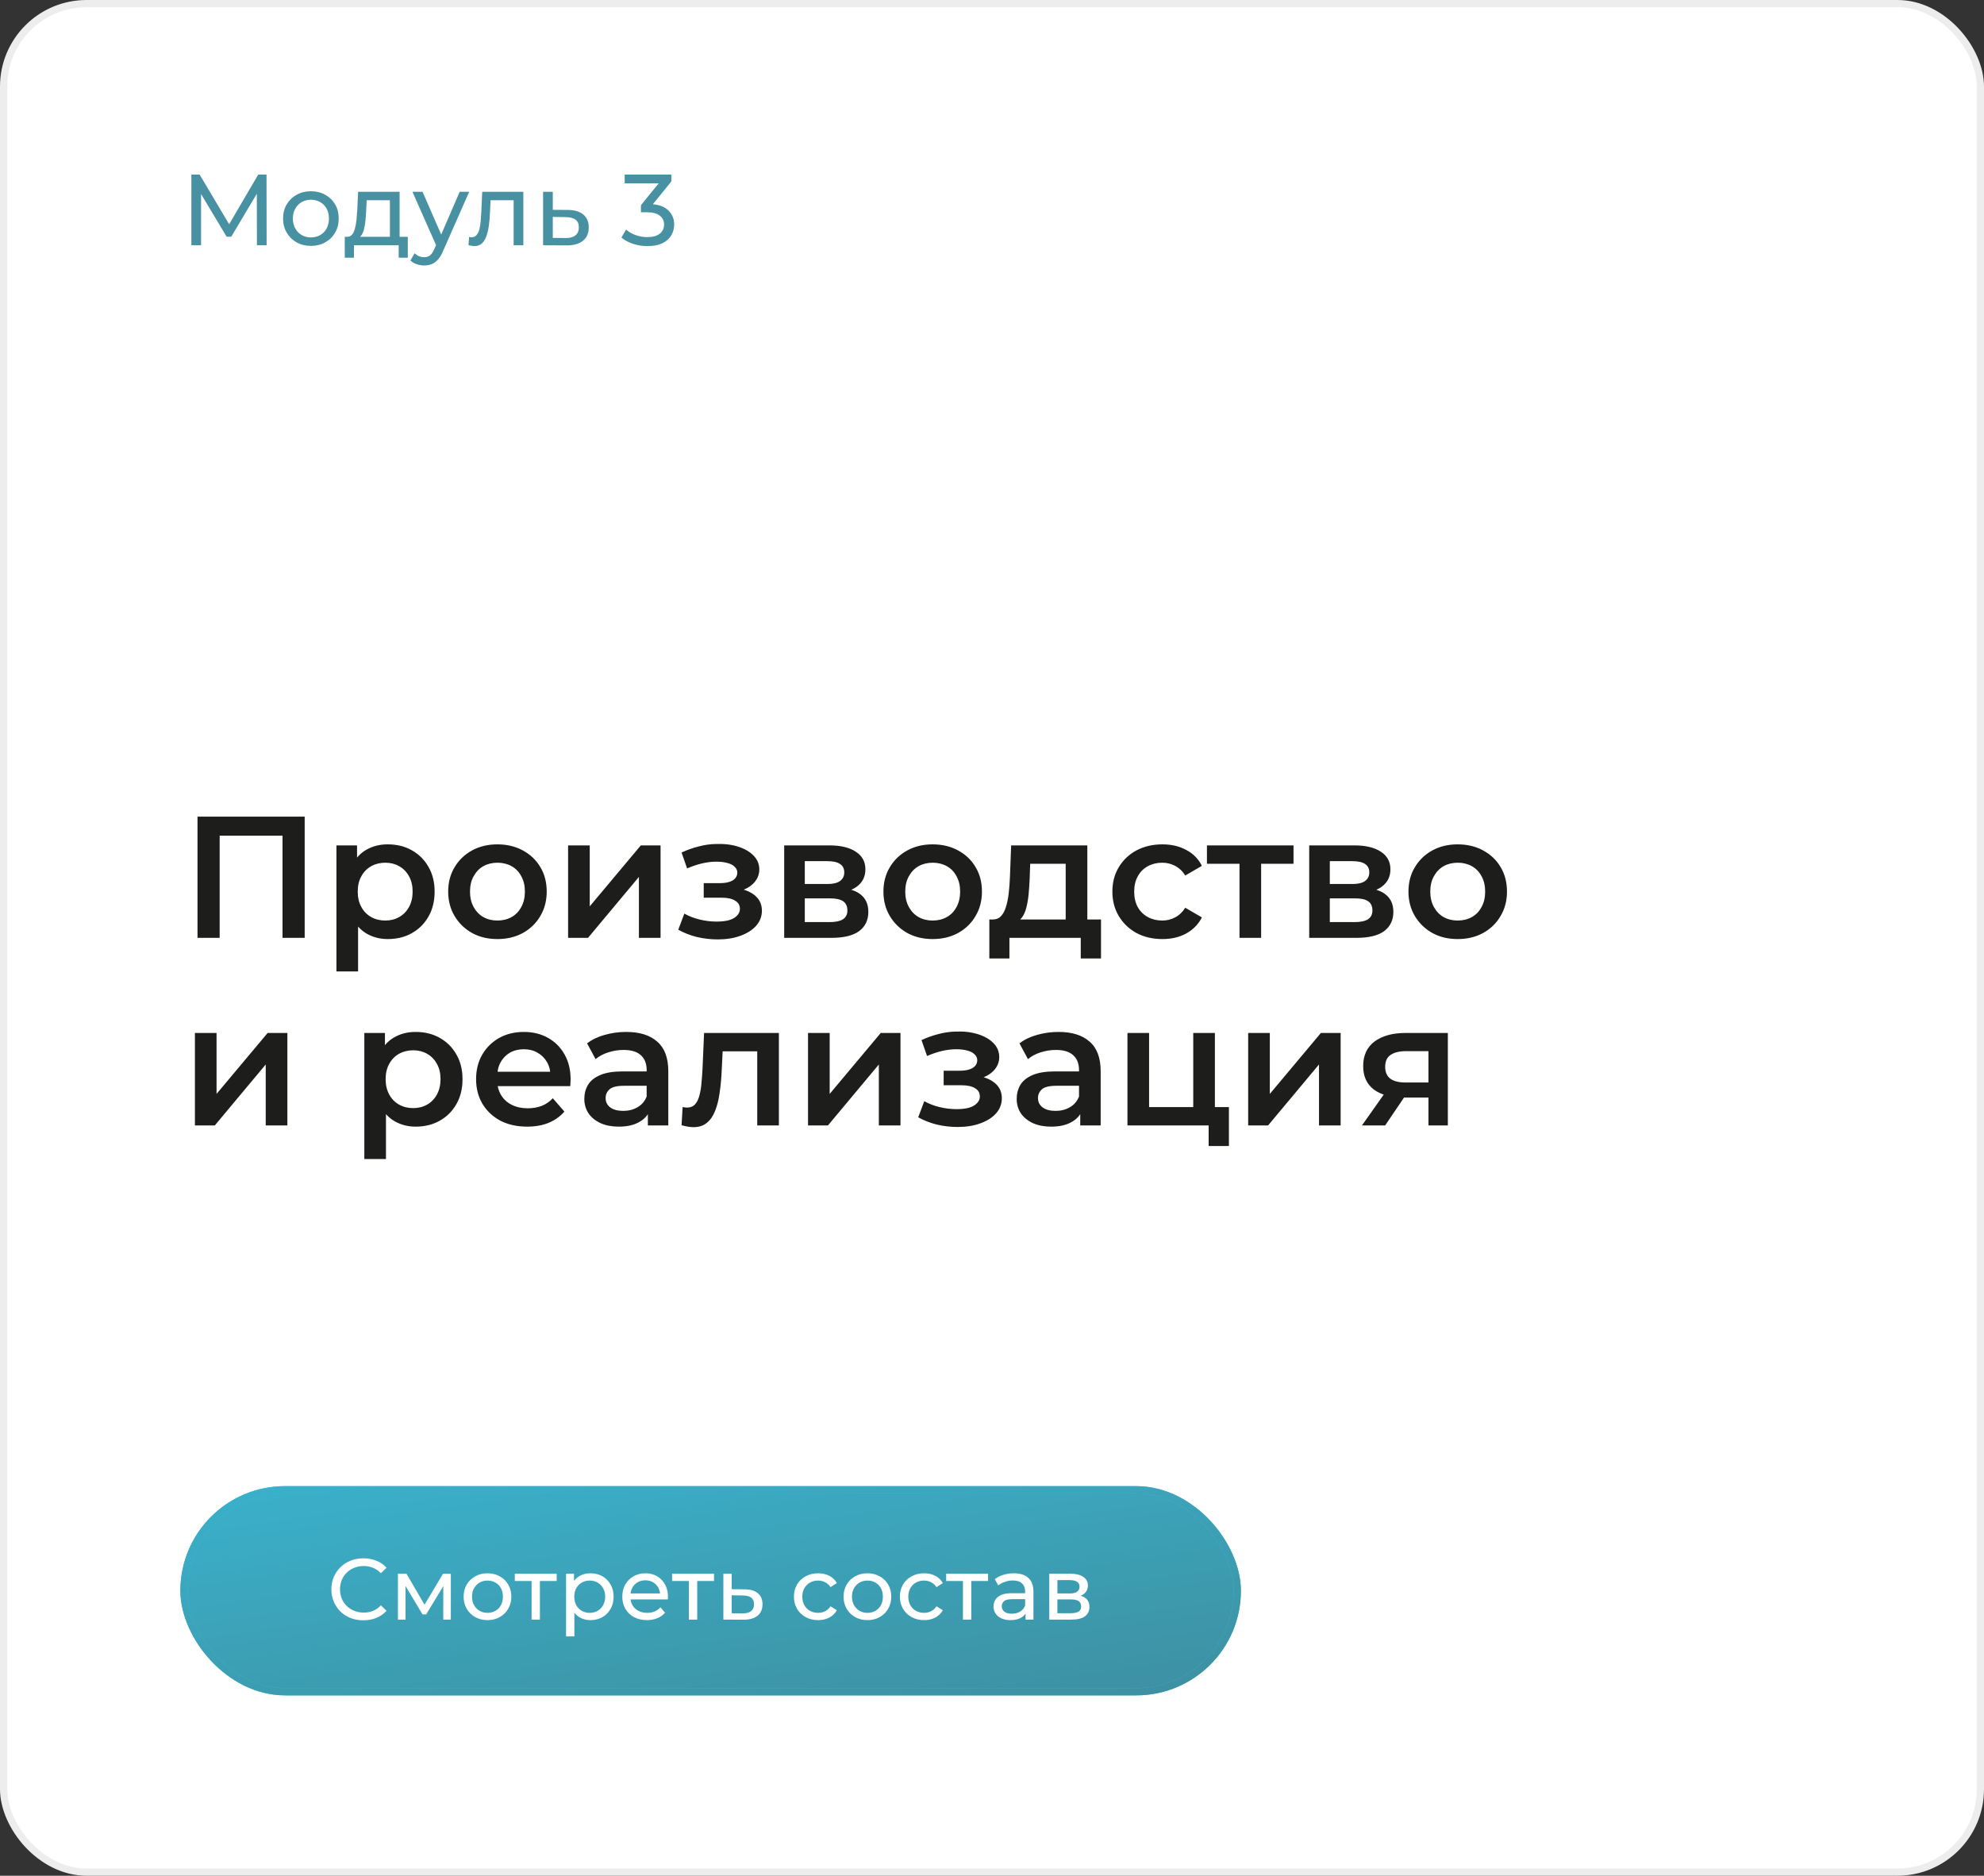
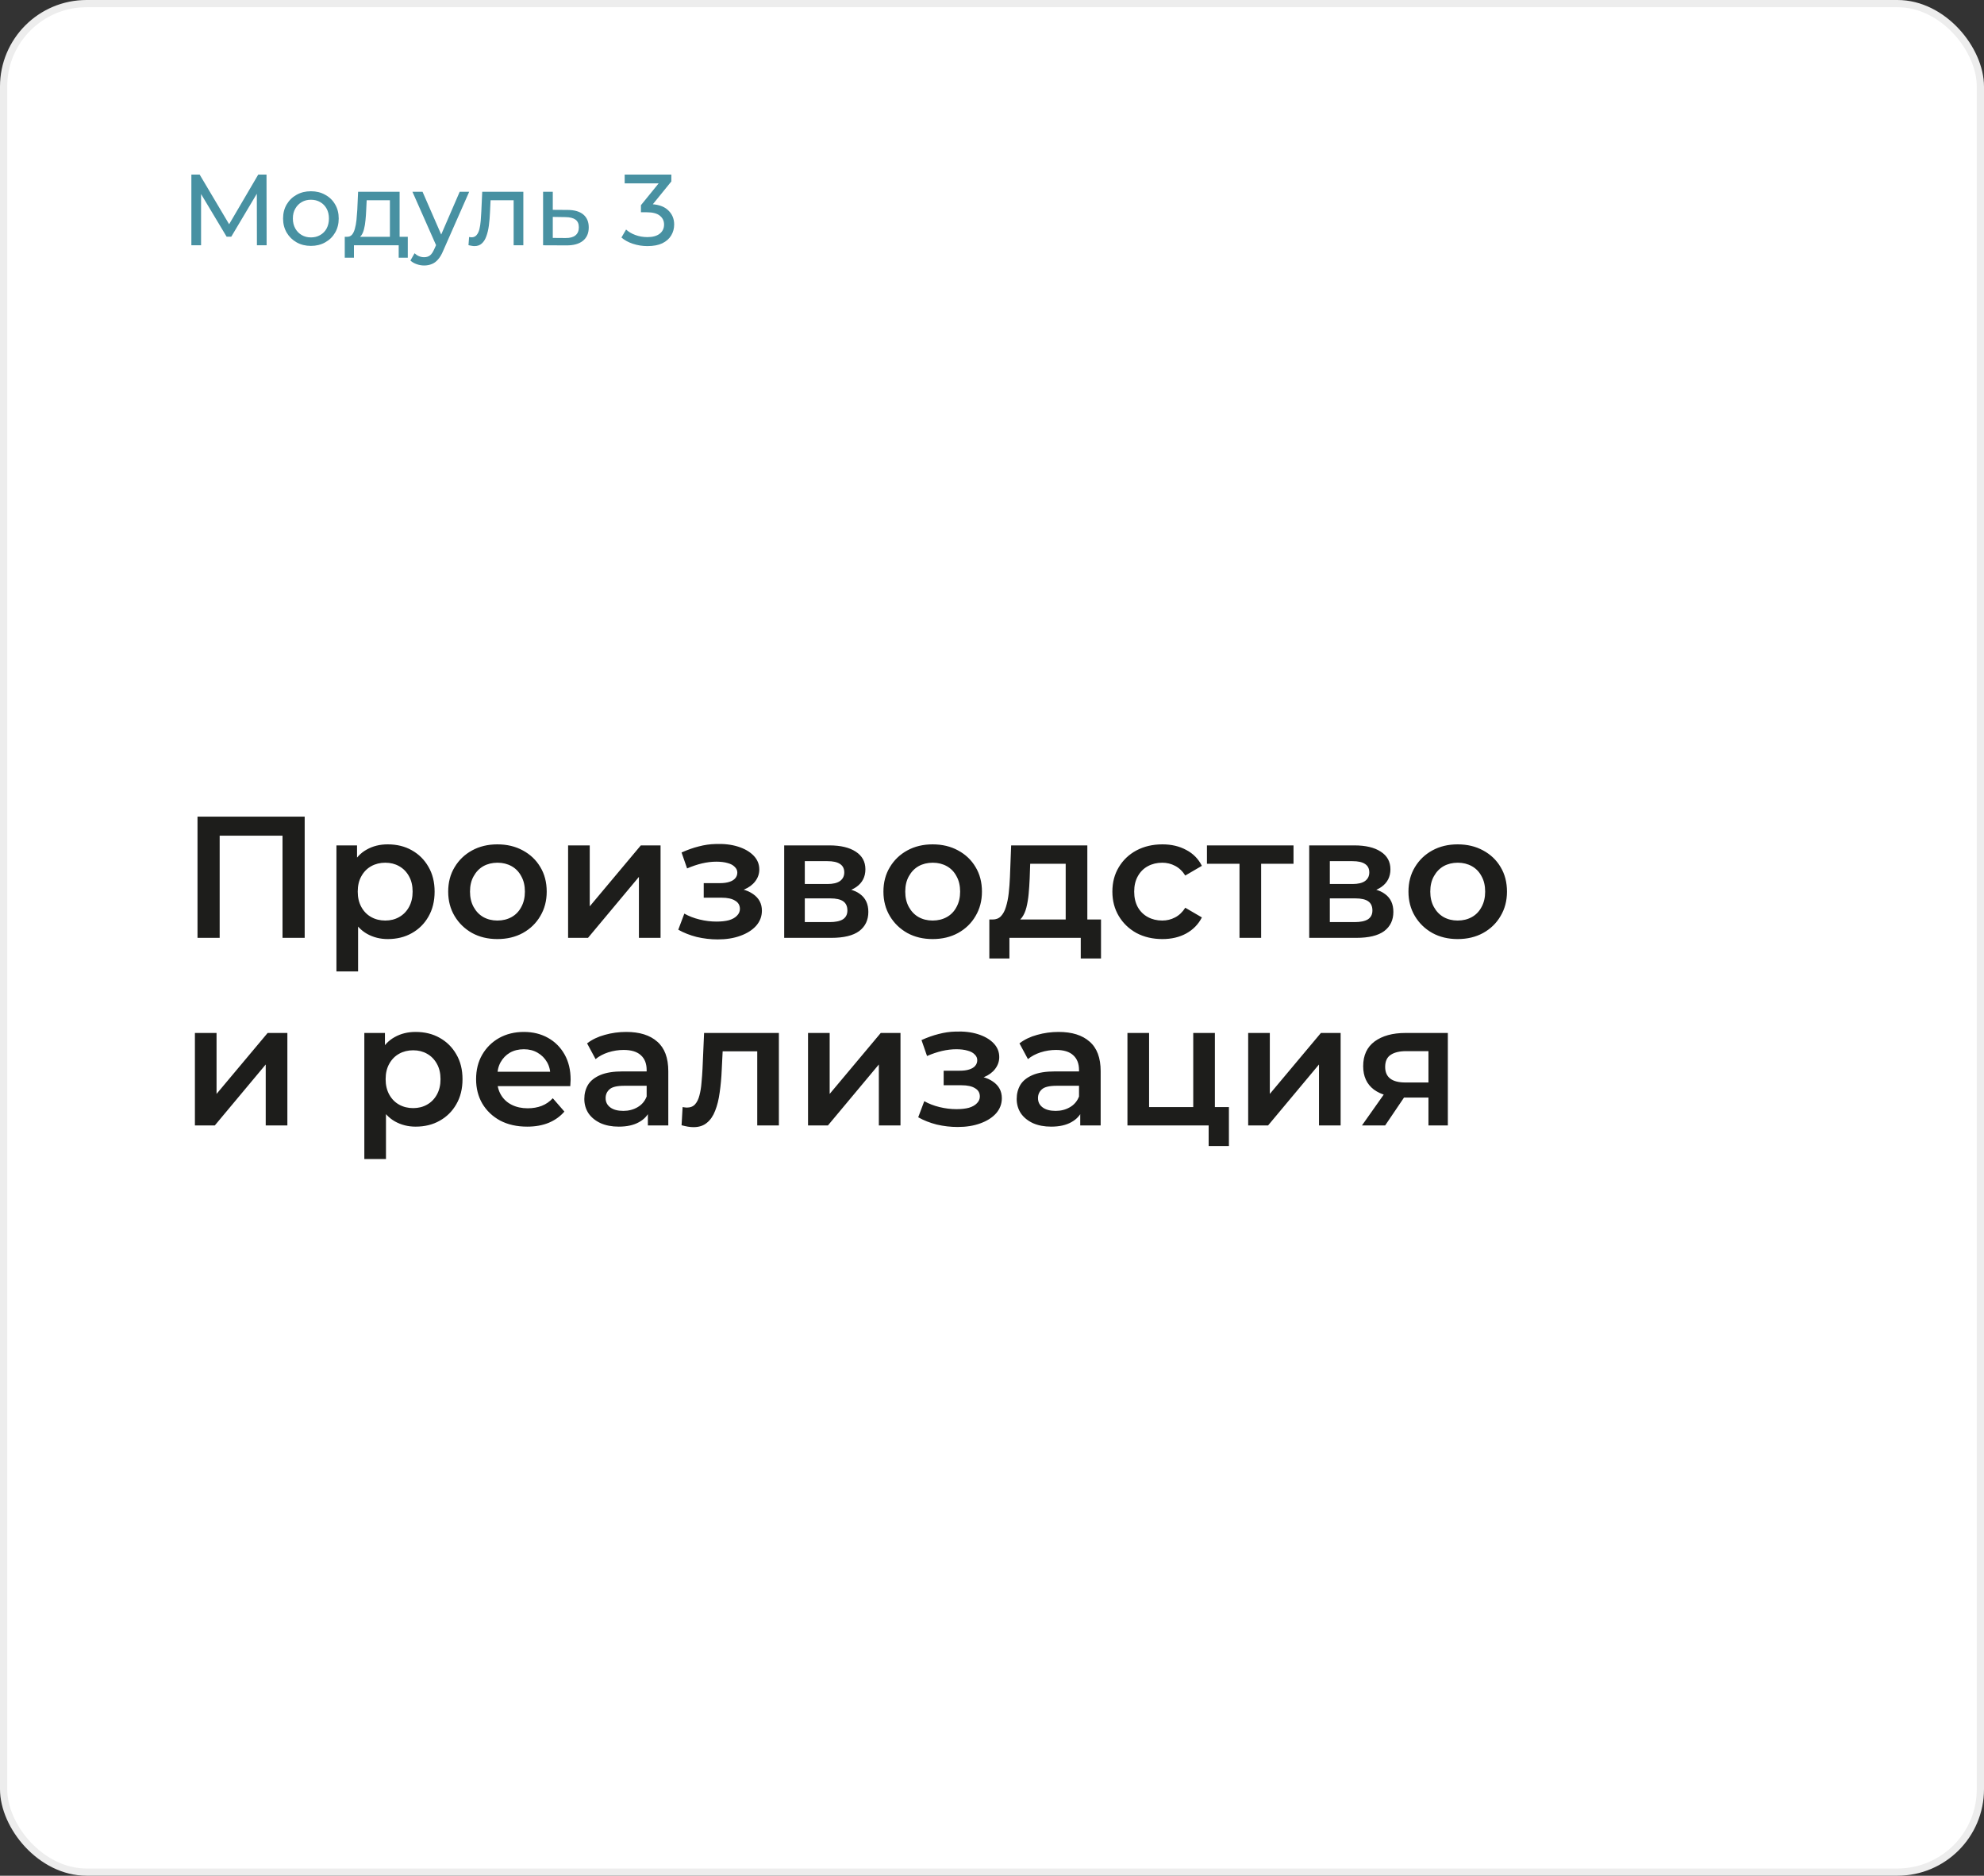
<svg xmlns="http://www.w3.org/2000/svg" width="275" height="260" viewBox="0 0 275 260" fill="none">
  <rect x="0" y="0" width="275" height="260" fill="#333333" stroke="none" />
  <rect x="0.5" y="0.5" width="274" height="259" rx="11.5" fill="white" />
  <rect x="0.5" y="0.5" width="274" height="259" rx="11.5" stroke="#EDEDED" />
  <path d="M26.526 34V24.2H27.674L32.07 31.606H31.454L35.794 24.2H36.942L36.956 34H35.612L35.598 26.314H35.92L32.056 32.81H31.412L27.52 26.314H27.87V34H26.526ZM43.1 34.084C42.354 34.084 41.691 33.921 41.112 33.594C40.534 33.267 40.077 32.819 39.74 32.25C39.404 31.671 39.236 31.018 39.236 30.29C39.236 29.553 39.404 28.899 39.74 28.33C40.077 27.761 40.534 27.317 41.112 27C41.691 26.673 42.354 26.51 43.1 26.51C43.838 26.51 44.496 26.673 45.075 27C45.663 27.317 46.12 27.761 46.447 28.33C46.782 28.89 46.95 29.543 46.95 30.29C46.95 31.027 46.782 31.681 46.447 32.25C46.12 32.819 45.663 33.267 45.075 33.594C44.496 33.921 43.838 34.084 43.1 34.084ZM43.1 32.908C43.577 32.908 44.001 32.801 44.374 32.586C44.757 32.371 45.056 32.068 45.27 31.676C45.485 31.275 45.593 30.813 45.593 30.29C45.593 29.758 45.485 29.301 45.27 28.918C45.056 28.526 44.757 28.223 44.374 28.008C44.001 27.793 43.577 27.686 43.1 27.686C42.624 27.686 42.2 27.793 41.827 28.008C41.453 28.223 41.154 28.526 40.931 28.918C40.706 29.301 40.594 29.758 40.594 30.29C40.594 30.813 40.706 31.275 40.931 31.676C41.154 32.068 41.453 32.371 41.827 32.586C42.2 32.801 42.624 32.908 43.1 32.908ZM54.044 33.37V27.756H50.825L50.755 29.184C50.736 29.651 50.703 30.103 50.657 30.542C50.619 30.971 50.554 31.368 50.461 31.732C50.377 32.096 50.251 32.395 50.083 32.628C49.914 32.861 49.691 33.006 49.41 33.062L48.081 32.824C48.37 32.833 48.603 32.74 48.781 32.544C48.958 32.339 49.093 32.059 49.187 31.704C49.289 31.349 49.364 30.948 49.41 30.5C49.457 30.043 49.495 29.571 49.523 29.086L49.635 26.58H55.389V33.37H54.044ZM47.786 35.722V32.824H56.523V35.722H55.263V34H49.06V35.722H47.786ZM58.791 36.8C58.437 36.8 58.091 36.739 57.755 36.618C57.419 36.506 57.13 36.338 56.887 36.114L57.461 35.106C57.648 35.283 57.853 35.419 58.077 35.512C58.301 35.605 58.539 35.652 58.791 35.652C59.118 35.652 59.389 35.568 59.603 35.4C59.818 35.232 60.019 34.933 60.205 34.504L60.667 33.482L60.807 33.314L63.719 26.58H65.035L61.437 34.742C61.223 35.265 60.98 35.675 60.709 35.974C60.448 36.273 60.159 36.483 59.841 36.604C59.524 36.735 59.174 36.8 58.791 36.8ZM60.555 34.238L57.167 26.58H58.567L61.451 33.188L60.555 34.238ZM64.937 33.986L65.021 32.852C65.086 32.861 65.147 32.871 65.203 32.88C65.259 32.889 65.31 32.894 65.357 32.894C65.655 32.894 65.889 32.791 66.057 32.586C66.234 32.381 66.365 32.11 66.449 31.774C66.533 31.429 66.593 31.041 66.631 30.612C66.668 30.183 66.696 29.753 66.715 29.324L66.841 26.58H72.539V34H71.195V27.364L71.517 27.756H67.709L68.017 27.35L67.919 29.408C67.891 30.061 67.839 30.673 67.765 31.242C67.69 31.811 67.573 32.311 67.415 32.74C67.265 33.169 67.055 33.505 66.785 33.748C66.523 33.991 66.183 34.112 65.763 34.112C65.641 34.112 65.511 34.098 65.371 34.07C65.24 34.051 65.095 34.023 64.937 33.986ZM78.707 29.1C79.65 29.109 80.369 29.324 80.863 29.744C81.358 30.164 81.605 30.757 81.605 31.522C81.605 32.325 81.335 32.945 80.793 33.384C80.252 33.813 79.487 34.023 78.497 34.014L75.277 34V26.58H76.621V29.086L78.707 29.1ZM78.385 32.992C78.992 33.001 79.449 32.88 79.757 32.628C80.075 32.376 80.233 32.003 80.233 31.508C80.233 31.023 80.079 30.668 79.771 30.444C79.463 30.22 79.001 30.103 78.385 30.094L76.621 30.066V32.978L78.385 32.992ZM89.736 34.112C89.045 34.112 88.373 34.005 87.72 33.79C87.076 33.575 86.549 33.286 86.138 32.922L86.782 31.816C87.109 32.124 87.533 32.376 88.056 32.572C88.579 32.768 89.139 32.866 89.736 32.866C90.464 32.866 91.029 32.712 91.43 32.404C91.841 32.087 92.046 31.662 92.046 31.13C92.046 30.617 91.85 30.206 91.458 29.898C91.075 29.581 90.464 29.422 89.624 29.422H88.84V28.442L91.752 24.858L91.948 25.418H86.586V24.2H93.054V25.152L90.156 28.722L89.428 28.288H89.89C91.075 28.288 91.962 28.554 92.55 29.086C93.147 29.618 93.446 30.295 93.446 31.116C93.446 31.667 93.311 32.171 93.04 32.628C92.769 33.085 92.359 33.449 91.808 33.72C91.267 33.981 90.576 34.112 89.736 34.112Z" fill="#4891A2" />
  <path d="M27.376 130V113.2H42.232V130H39.16V115.072L39.88 115.84H29.728L30.448 115.072V130H27.376ZM53.737 130.168C52.697 130.168 51.745 129.928 50.881 129.448C50.033 128.968 49.353 128.248 48.841 127.288C48.345 126.312 48.097 125.08 48.097 123.592C48.097 122.088 48.337 120.856 48.817 119.896C49.313 118.936 49.985 118.224 50.833 117.76C51.681 117.28 52.649 117.04 53.737 117.04C55.001 117.04 56.113 117.312 57.073 117.856C58.049 118.4 58.817 119.16 59.377 120.136C59.953 121.112 60.241 122.264 60.241 123.592C60.241 124.92 59.953 126.08 59.377 127.072C58.817 128.048 58.049 128.808 57.073 129.352C56.113 129.896 55.001 130.168 53.737 130.168ZM46.633 134.656V117.184H49.489V120.208L49.393 123.616L49.633 127.024V134.656H46.633ZM53.401 127.6C54.121 127.6 54.761 127.44 55.321 127.12C55.897 126.8 56.353 126.336 56.689 125.728C57.025 125.12 57.193 124.408 57.193 123.592C57.193 122.76 57.025 122.048 56.689 121.456C56.353 120.848 55.897 120.384 55.321 120.064C54.761 119.744 54.121 119.584 53.401 119.584C52.681 119.584 52.033 119.744 51.457 120.064C50.881 120.384 50.425 120.848 50.089 121.456C49.753 122.048 49.585 122.76 49.585 123.592C49.585 124.408 49.753 125.12 50.089 125.728C50.425 126.336 50.881 126.8 51.457 127.12C52.033 127.44 52.681 127.6 53.401 127.6ZM68.939 130.168C67.627 130.168 66.459 129.888 65.435 129.328C64.411 128.752 63.603 127.968 63.011 126.976C62.419 125.984 62.123 124.856 62.123 123.592C62.123 122.312 62.419 121.184 63.011 120.208C63.603 119.216 64.411 118.44 65.435 117.88C66.459 117.32 67.627 117.04 68.939 117.04C70.267 117.04 71.443 117.32 72.467 117.88C73.507 118.44 74.315 119.208 74.891 120.184C75.483 121.16 75.779 122.296 75.779 123.592C75.779 124.856 75.483 125.984 74.891 126.976C74.315 127.968 73.507 128.752 72.467 129.328C71.443 129.888 70.267 130.168 68.939 130.168ZM68.939 127.6C69.675 127.6 70.331 127.44 70.907 127.12C71.483 126.8 71.931 126.336 72.251 125.728C72.587 125.12 72.755 124.408 72.755 123.592C72.755 122.76 72.587 122.048 72.251 121.456C71.931 120.848 71.483 120.384 70.907 120.064C70.331 119.744 69.683 119.584 68.963 119.584C68.227 119.584 67.571 119.744 66.995 120.064C66.435 120.384 65.987 120.848 65.651 121.456C65.315 122.048 65.147 122.76 65.147 123.592C65.147 124.408 65.315 125.12 65.651 125.728C65.987 126.336 66.435 126.8 66.995 127.12C67.571 127.44 68.219 127.6 68.939 127.6ZM78.743 130V117.184H81.743V125.632L88.823 117.184H91.559V130H88.559V121.552L81.503 130H78.743ZM99.486 130.216C98.51 130.216 97.542 130.104 96.582 129.88C95.638 129.64 94.782 129.304 94.014 128.872L94.854 126.64C95.478 126.992 96.182 127.264 96.966 127.456C97.75 127.648 98.534 127.744 99.318 127.744C99.99 127.744 100.566 127.68 101.046 127.552C101.526 127.408 101.894 127.2 102.15 126.928C102.422 126.656 102.558 126.344 102.558 125.992C102.558 125.48 102.334 125.096 101.886 124.84C101.454 124.568 100.83 124.432 100.014 124.432H97.542V122.416H99.774C100.286 122.416 100.718 122.36 101.07 122.248C101.438 122.136 101.718 121.968 101.91 121.744C102.102 121.52 102.198 121.256 102.198 120.952C102.198 120.648 102.078 120.384 101.838 120.16C101.614 119.92 101.286 119.744 100.854 119.632C100.422 119.504 99.902 119.44 99.294 119.44C98.654 119.44 97.99 119.52 97.302 119.68C96.63 119.84 95.942 120.072 95.238 120.376L94.47 118.168C95.286 117.8 96.078 117.52 96.846 117.328C97.63 117.12 98.406 117.008 99.174 116.992C100.342 116.944 101.382 117.064 102.294 117.352C103.206 117.64 103.926 118.056 104.454 118.6C104.982 119.144 105.246 119.784 105.246 120.52C105.246 121.128 105.054 121.68 104.67 122.176C104.302 122.656 103.79 123.032 103.134 123.304C102.494 123.576 101.758 123.712 100.926 123.712L101.022 123.064C102.446 123.064 103.566 123.352 104.382 123.928C105.198 124.488 105.606 125.256 105.606 126.232C105.606 127.016 105.342 127.712 104.814 128.32C104.286 128.912 103.558 129.376 102.63 129.712C101.718 130.048 100.67 130.216 99.486 130.216ZM108.696 130V117.184H114.96C116.512 117.184 117.728 117.472 118.608 118.048C119.504 118.624 119.952 119.44 119.952 120.496C119.952 121.536 119.536 122.352 118.704 122.944C117.872 123.52 116.768 123.808 115.392 123.808L115.752 123.064C117.304 123.064 118.456 123.352 119.208 123.928C119.976 124.488 120.36 125.312 120.36 126.4C120.36 127.536 119.936 128.424 119.088 129.064C118.24 129.688 116.952 130 115.224 130H108.696ZM111.552 127.816H114.984C115.8 127.816 116.416 127.688 116.832 127.432C117.248 127.16 117.456 126.752 117.456 126.208C117.456 125.632 117.264 125.208 116.88 124.936C116.496 124.664 115.896 124.528 115.08 124.528H111.552V127.816ZM111.552 122.536H114.696C115.464 122.536 116.04 122.4 116.424 122.128C116.824 121.84 117.024 121.44 117.024 120.928C117.024 120.4 116.824 120.008 116.424 119.752C116.04 119.496 115.464 119.368 114.696 119.368H111.552V122.536ZM129.267 130.168C127.955 130.168 126.787 129.888 125.763 129.328C124.739 128.752 123.931 127.968 123.339 126.976C122.747 125.984 122.451 124.856 122.451 123.592C122.451 122.312 122.747 121.184 123.339 120.208C123.931 119.216 124.739 118.44 125.763 117.88C126.787 117.32 127.955 117.04 129.267 117.04C130.595 117.04 131.771 117.32 132.795 117.88C133.835 118.44 134.643 119.208 135.219 120.184C135.811 121.16 136.107 122.296 136.107 123.592C136.107 124.856 135.811 125.984 135.219 126.976C134.643 127.968 133.835 128.752 132.795 129.328C131.771 129.888 130.595 130.168 129.267 130.168ZM129.267 127.6C130.003 127.6 130.659 127.44 131.235 127.12C131.811 126.8 132.259 126.336 132.579 125.728C132.915 125.12 133.083 124.408 133.083 123.592C133.083 122.76 132.915 122.048 132.579 121.456C132.259 120.848 131.811 120.384 131.235 120.064C130.659 119.744 130.011 119.584 129.291 119.584C128.555 119.584 127.899 119.744 127.323 120.064C126.763 120.384 126.315 120.848 125.979 121.456C125.643 122.048 125.475 122.76 125.475 123.592C125.475 124.408 125.643 125.12 125.979 125.728C126.315 126.336 126.763 126.8 127.323 127.12C127.899 127.44 128.547 127.6 129.267 127.6ZM147.714 128.608V119.728H142.794L142.722 121.792C142.69 122.528 142.642 123.24 142.578 123.928C142.514 124.6 142.41 125.224 142.266 125.8C142.122 126.36 141.914 126.824 141.642 127.192C141.37 127.56 141.01 127.8 140.562 127.912L137.586 127.456C138.066 127.456 138.45 127.304 138.738 127C139.042 126.68 139.274 126.248 139.434 125.704C139.61 125.144 139.738 124.512 139.818 123.808C139.898 123.088 139.954 122.344 139.986 121.576L140.154 117.184H150.714V128.608H147.714ZM137.13 132.856V127.456H152.61V132.856H149.802V130H139.914V132.856H137.13ZM161.121 130.168C159.777 130.168 158.577 129.888 157.521 129.328C156.481 128.752 155.665 127.968 155.073 126.976C154.481 125.984 154.185 124.856 154.185 123.592C154.185 122.312 154.481 121.184 155.073 120.208C155.665 119.216 156.481 118.44 157.521 117.88C158.577 117.32 159.777 117.04 161.121 117.04C162.369 117.04 163.465 117.296 164.409 117.808C165.369 118.304 166.097 119.04 166.593 120.016L164.289 121.36C163.905 120.752 163.433 120.304 162.873 120.016C162.329 119.728 161.737 119.584 161.097 119.584C160.361 119.584 159.697 119.744 159.105 120.064C158.513 120.384 158.049 120.848 157.713 121.456C157.377 122.048 157.209 122.76 157.209 123.592C157.209 124.424 157.377 125.144 157.713 125.752C158.049 126.344 158.513 126.8 159.105 127.12C159.697 127.44 160.361 127.6 161.097 127.6C161.737 127.6 162.329 127.456 162.873 127.168C163.433 126.88 163.905 126.432 164.289 125.824L166.593 127.168C166.097 128.128 165.369 128.872 164.409 129.4C163.465 129.912 162.369 130.168 161.121 130.168ZM171.805 130V119.008L172.501 119.728H167.293V117.184H179.293V119.728H174.109L174.805 119.008V130H171.805ZM181.469 130V117.184H187.733C189.285 117.184 190.501 117.472 191.381 118.048C192.277 118.624 192.725 119.44 192.725 120.496C192.725 121.536 192.309 122.352 191.477 122.944C190.645 123.52 189.541 123.808 188.165 123.808L188.525 123.064C190.077 123.064 191.229 123.352 191.981 123.928C192.749 124.488 193.133 125.312 193.133 126.4C193.133 127.536 192.709 128.424 191.861 129.064C191.013 129.688 189.725 130 187.997 130H181.469ZM184.325 127.816H187.757C188.573 127.816 189.189 127.688 189.605 127.432C190.021 127.16 190.229 126.752 190.229 126.208C190.229 125.632 190.037 125.208 189.653 124.936C189.269 124.664 188.669 124.528 187.853 124.528H184.325V127.816ZM184.325 122.536H187.469C188.237 122.536 188.813 122.4 189.197 122.128C189.597 121.84 189.797 121.44 189.797 120.928C189.797 120.4 189.597 120.008 189.197 119.752C188.813 119.496 188.237 119.368 187.469 119.368H184.325V122.536ZM202.041 130.168C200.729 130.168 199.561 129.888 198.537 129.328C197.513 128.752 196.705 127.968 196.113 126.976C195.521 125.984 195.225 124.856 195.225 123.592C195.225 122.312 195.521 121.184 196.113 120.208C196.705 119.216 197.513 118.44 198.537 117.88C199.561 117.32 200.729 117.04 202.041 117.04C203.369 117.04 204.545 117.32 205.569 117.88C206.609 118.44 207.417 119.208 207.993 120.184C208.585 121.16 208.881 122.296 208.881 123.592C208.881 124.856 208.585 125.984 207.993 126.976C207.417 127.968 206.609 128.752 205.569 129.328C204.545 129.888 203.369 130.168 202.041 130.168ZM202.041 127.6C202.777 127.6 203.433 127.44 204.009 127.12C204.585 126.8 205.033 126.336 205.353 125.728C205.689 125.12 205.857 124.408 205.857 123.592C205.857 122.76 205.689 122.048 205.353 121.456C205.033 120.848 204.585 120.384 204.009 120.064C203.433 119.744 202.785 119.584 202.065 119.584C201.329 119.584 200.673 119.744 200.097 120.064C199.537 120.384 199.089 120.848 198.753 121.456C198.417 122.048 198.249 122.76 198.249 123.592C198.249 124.408 198.417 125.12 198.753 125.728C199.089 126.336 199.537 126.8 200.097 127.12C200.673 127.44 201.321 127.6 202.041 127.6ZM27.016 156V143.184H30.016V151.632L37.096 143.184H39.832V156H36.832V147.552L29.776 156H27.016ZM57.604 156.168C56.564 156.168 55.612 155.928 54.748 155.448C53.9 154.968 53.22 154.248 52.708 153.288C52.212 152.312 51.964 151.08 51.964 149.592C51.964 148.088 52.204 146.856 52.684 145.896C53.18 144.936 53.852 144.224 54.7 143.76C55.548 143.28 56.516 143.04 57.604 143.04C58.868 143.04 59.98 143.312 60.94 143.856C61.916 144.4 62.684 145.16 63.244 146.136C63.82 147.112 64.108 148.264 64.108 149.592C64.108 150.92 63.82 152.08 63.244 153.072C62.684 154.048 61.916 154.808 60.94 155.352C59.98 155.896 58.868 156.168 57.604 156.168ZM50.5 160.656V143.184H53.356V146.208L53.26 149.616L53.5 153.024V160.656H50.5ZM57.268 153.6C57.988 153.6 58.628 153.44 59.188 153.12C59.764 152.8 60.22 152.336 60.556 151.728C60.892 151.12 61.06 150.408 61.06 149.592C61.06 148.76 60.892 148.048 60.556 147.456C60.22 146.848 59.764 146.384 59.188 146.064C58.628 145.744 57.988 145.584 57.268 145.584C56.548 145.584 55.9 145.744 55.324 146.064C54.748 146.384 54.292 146.848 53.956 147.456C53.62 148.048 53.452 148.76 53.452 149.592C53.452 150.408 53.62 151.12 53.956 151.728C54.292 152.336 54.748 152.8 55.324 153.12C55.9 153.44 56.548 153.6 57.268 153.6ZM73.07 156.168C71.646 156.168 70.398 155.888 69.326 155.328C68.27 154.752 67.446 153.968 66.854 152.976C66.278 151.984 65.99 150.856 65.99 149.592C65.99 148.312 66.27 147.184 66.83 146.208C67.406 145.216 68.19 144.44 69.182 143.88C70.19 143.32 71.334 143.04 72.614 143.04C73.862 143.04 74.974 143.312 75.95 143.856C76.926 144.4 77.694 145.168 78.254 146.16C78.814 147.152 79.094 148.32 79.094 149.664C79.094 149.792 79.086 149.936 79.07 150.096C79.07 150.256 79.062 150.408 79.046 150.552H68.366V148.56H77.462L76.286 149.184C76.302 148.448 76.15 147.8 75.83 147.24C75.51 146.68 75.07 146.24 74.51 145.92C73.966 145.6 73.334 145.44 72.614 145.44C71.878 145.44 71.23 145.6 70.67 145.92C70.126 146.24 69.694 146.688 69.374 147.264C69.07 147.824 68.918 148.488 68.918 149.256V149.736C68.918 150.504 69.094 151.184 69.446 151.776C69.798 152.368 70.294 152.824 70.934 153.144C71.574 153.464 72.31 153.624 73.142 153.624C73.862 153.624 74.51 153.512 75.086 153.288C75.662 153.064 76.174 152.712 76.622 152.232L78.23 154.08C77.654 154.752 76.926 155.272 76.046 155.64C75.182 155.992 74.19 156.168 73.07 156.168ZM89.8 156V153.408L89.632 152.856V148.32C89.632 147.44 89.368 146.76 88.84 146.28C88.312 145.784 87.512 145.536 86.44 145.536C85.72 145.536 85.008 145.648 84.304 145.872C83.616 146.096 83.032 146.408 82.552 146.808L81.376 144.624C82.064 144.096 82.88 143.704 83.824 143.448C84.784 143.176 85.776 143.04 86.8 143.04C88.656 143.04 90.088 143.488 91.096 144.384C92.12 145.264 92.632 146.632 92.632 148.488V156H89.8ZM85.768 156.168C84.808 156.168 83.968 156.008 83.248 155.688C82.528 155.352 81.968 154.896 81.568 154.32C81.184 153.728 80.992 153.064 80.992 152.328C80.992 151.608 81.16 150.96 81.496 150.384C81.848 149.808 82.416 149.352 83.2 149.016C83.984 148.68 85.024 148.512 86.32 148.512H90.04V150.504H86.536C85.512 150.504 84.824 150.672 84.472 151.008C84.12 151.328 83.944 151.728 83.944 152.208C83.944 152.752 84.16 153.184 84.592 153.504C85.024 153.824 85.624 153.984 86.392 153.984C87.128 153.984 87.784 153.816 88.36 153.48C88.952 153.144 89.376 152.648 89.632 151.992L90.136 153.792C89.848 154.544 89.328 155.128 88.576 155.544C87.84 155.96 86.904 156.168 85.768 156.168ZM94.472 155.976L94.616 153.456C94.728 153.472 94.832 153.488 94.928 153.504C95.024 153.52 95.112 153.528 95.192 153.528C95.688 153.528 96.072 153.376 96.344 153.072C96.616 152.768 96.816 152.36 96.944 151.848C97.088 151.32 97.184 150.736 97.232 150.096C97.296 149.44 97.344 148.784 97.376 148.128L97.592 143.184H107.96V156H104.96V144.912L105.656 145.728H99.56L100.208 144.888L100.04 148.272C99.992 149.408 99.896 150.464 99.752 151.44C99.624 152.4 99.416 153.24 99.128 153.96C98.856 154.68 98.472 155.24 97.976 155.64C97.496 156.04 96.88 156.24 96.128 156.24C95.888 156.24 95.624 156.216 95.336 156.168C95.064 156.12 94.776 156.056 94.472 155.976ZM112 156V143.184H115V151.632L122.08 143.184H124.816V156H121.816V147.552L114.76 156H112ZM132.744 156.216C131.768 156.216 130.8 156.104 129.84 155.88C128.896 155.64 128.04 155.304 127.272 154.872L128.112 152.64C128.736 152.992 129.44 153.264 130.224 153.456C131.008 153.648 131.792 153.744 132.576 153.744C133.248 153.744 133.824 153.68 134.304 153.552C134.784 153.408 135.152 153.2 135.408 152.928C135.68 152.656 135.816 152.344 135.816 151.992C135.816 151.48 135.592 151.096 135.144 150.84C134.712 150.568 134.088 150.432 133.272 150.432H130.8V148.416H133.032C133.544 148.416 133.976 148.36 134.328 148.248C134.696 148.136 134.976 147.968 135.168 147.744C135.36 147.52 135.456 147.256 135.456 146.952C135.456 146.648 135.336 146.384 135.096 146.16C134.872 145.92 134.544 145.744 134.112 145.632C133.68 145.504 133.16 145.44 132.552 145.44C131.912 145.44 131.248 145.52 130.56 145.68C129.888 145.84 129.2 146.072 128.496 146.376L127.728 144.168C128.544 143.8 129.336 143.52 130.104 143.328C130.888 143.12 131.664 143.008 132.432 142.992C133.6 142.944 134.64 143.064 135.552 143.352C136.464 143.64 137.184 144.056 137.712 144.6C138.24 145.144 138.504 145.784 138.504 146.52C138.504 147.128 138.312 147.68 137.928 148.176C137.56 148.656 137.048 149.032 136.392 149.304C135.752 149.576 135.016 149.712 134.184 149.712L134.28 149.064C135.704 149.064 136.824 149.352 137.64 149.928C138.456 150.488 138.864 151.256 138.864 152.232C138.864 153.016 138.6 153.712 138.072 154.32C137.544 154.912 136.816 155.376 135.888 155.712C134.976 156.048 133.928 156.216 132.744 156.216ZM149.73 156V153.408L149.562 152.856V148.32C149.562 147.44 149.298 146.76 148.77 146.28C148.242 145.784 147.442 145.536 146.37 145.536C145.65 145.536 144.938 145.648 144.234 145.872C143.546 146.096 142.962 146.408 142.482 146.808L141.306 144.624C141.994 144.096 142.81 143.704 143.754 143.448C144.714 143.176 145.706 143.04 146.73 143.04C148.586 143.04 150.018 143.488 151.026 144.384C152.05 145.264 152.562 146.632 152.562 148.488V156H149.73ZM145.698 156.168C144.738 156.168 143.898 156.008 143.178 155.688C142.458 155.352 141.898 154.896 141.498 154.32C141.114 153.728 140.922 153.064 140.922 152.328C140.922 151.608 141.09 150.96 141.426 150.384C141.778 149.808 142.346 149.352 143.13 149.016C143.914 148.68 144.954 148.512 146.25 148.512H149.97V150.504H146.466C145.442 150.504 144.754 150.672 144.402 151.008C144.05 151.328 143.874 151.728 143.874 152.208C143.874 152.752 144.09 153.184 144.522 153.504C144.954 153.824 145.554 153.984 146.322 153.984C147.058 153.984 147.714 153.816 148.29 153.48C148.882 153.144 149.306 152.648 149.562 151.992L150.066 153.792C149.778 154.544 149.258 155.128 148.506 155.544C147.77 155.96 146.834 156.168 145.698 156.168ZM156.274 156V143.184H159.274V153.456H165.394V143.184H168.394V156H156.274ZM167.53 158.856V155.928L168.226 156H165.394V153.456H170.338V158.856H167.53ZM173.008 156V143.184H176.008V151.632L183.088 143.184H185.824V156H182.824V147.552L175.768 156H173.008ZM197.996 156V151.632L198.428 152.136H194.588C192.828 152.136 191.444 151.768 190.436 151.032C189.444 150.28 188.948 149.2 188.948 147.792C188.948 146.288 189.476 145.144 190.532 144.36C191.604 143.576 193.028 143.184 194.804 143.184H200.684V156H197.996ZM188.78 156L192.236 151.104H195.308L191.996 156H188.78ZM197.996 150.672V144.912L198.428 145.704H194.9C193.972 145.704 193.252 145.88 192.74 146.232C192.244 146.568 191.996 147.12 191.996 147.888C191.996 149.328 192.932 150.048 194.804 150.048H198.428L197.996 150.672Z" fill="#1D1D1B" />
-   <rect x="25.5" y="206.5" width="146" height="28" rx="14" fill="url(#paint0_linear_5060_62)" />
-   <rect x="25.5" y="206.5" width="146" height="28" rx="14" stroke="url(#paint1_linear_5060_62)" />
-   <rect x="25.5" y="206.5" width="146" height="28" rx="14" stroke="url(#paint2_linear_5060_62)" />
  <path d="M50.37 224.596C49.73 224.596 49.139 224.492 48.594 224.284C48.059 224.068 47.59 223.768 47.191 223.384C46.798 222.992 46.49 222.536 46.267 222.016C46.042 221.496 45.931 220.924 45.931 220.3C45.931 219.676 46.042 219.104 46.267 218.584C46.49 218.064 46.803 217.612 47.203 217.228C47.602 216.836 48.071 216.536 48.606 216.328C49.151 216.112 49.742 216.004 50.383 216.004C51.031 216.004 51.627 216.116 52.17 216.34C52.722 216.556 53.191 216.88 53.575 217.312L52.794 218.068C52.474 217.732 52.114 217.484 51.715 217.324C51.315 217.156 50.886 217.072 50.431 217.072C49.959 217.072 49.519 217.152 49.111 217.312C48.711 217.472 48.362 217.696 48.066 217.984C47.77 218.272 47.538 218.616 47.37 219.016C47.211 219.408 47.13 219.836 47.13 220.3C47.13 220.764 47.211 221.196 47.37 221.596C47.538 221.988 47.77 222.328 48.066 222.616C48.362 222.904 48.711 223.128 49.111 223.288C49.519 223.448 49.959 223.528 50.431 223.528C50.886 223.528 51.315 223.448 51.715 223.288C52.114 223.12 52.474 222.864 52.794 222.52L53.575 223.276C53.191 223.708 52.722 224.036 52.17 224.26C51.627 224.484 51.026 224.596 50.37 224.596ZM55.156 224.5V218.14H56.344L59.08 222.844H58.6L61.408 218.14H62.488V224.5H61.444V219.436L61.636 219.544L59.068 223.78H58.564L55.984 219.46L56.212 219.412V224.5H55.156ZM67.574 224.572C66.934 224.572 66.366 224.432 65.87 224.152C65.374 223.872 64.982 223.488 64.694 223C64.406 222.504 64.262 221.944 64.262 221.32C64.262 220.688 64.406 220.128 64.694 219.64C64.982 219.152 65.374 218.772 65.87 218.5C66.366 218.22 66.934 218.08 67.574 218.08C68.206 218.08 68.77 218.22 69.266 218.5C69.77 218.772 70.162 219.152 70.442 219.64C70.73 220.12 70.874 220.68 70.874 221.32C70.874 221.952 70.73 222.512 70.442 223C70.162 223.488 69.77 223.872 69.266 224.152C68.77 224.432 68.206 224.572 67.574 224.572ZM67.574 223.564C67.982 223.564 68.346 223.472 68.666 223.288C68.994 223.104 69.25 222.844 69.434 222.508C69.618 222.164 69.71 221.768 69.71 221.32C69.71 220.864 69.618 220.472 69.434 220.144C69.25 219.808 68.994 219.548 68.666 219.364C68.346 219.18 67.982 219.088 67.574 219.088C67.166 219.088 66.802 219.18 66.482 219.364C66.162 219.548 65.906 219.808 65.714 220.144C65.522 220.472 65.426 220.864 65.426 221.32C65.426 221.768 65.522 222.164 65.714 222.508C65.906 222.844 66.162 223.104 66.482 223.288C66.802 223.472 67.166 223.564 67.574 223.564ZM73.683 224.5V218.848L73.971 219.148H71.355V218.14H77.163V219.148H74.559L74.835 218.848V224.5H73.683ZM81.833 224.572C81.305 224.572 80.821 224.452 80.381 224.212C79.949 223.964 79.601 223.6 79.337 223.12C79.081 222.64 78.953 222.04 78.953 221.32C78.953 220.6 79.077 220 79.325 219.52C79.581 219.04 79.925 218.68 80.357 218.44C80.797 218.2 81.289 218.08 81.833 218.08C82.457 218.08 83.009 218.216 83.489 218.488C83.969 218.76 84.349 219.14 84.629 219.628C84.909 220.108 85.049 220.672 85.049 221.32C85.049 221.968 84.909 222.536 84.629 223.024C84.349 223.512 83.969 223.892 83.489 224.164C83.009 224.436 82.457 224.572 81.833 224.572ZM78.461 226.828V218.14H79.565V219.856L79.493 221.332L79.613 222.808V226.828H78.461ZM81.737 223.564C82.145 223.564 82.509 223.472 82.829 223.288C83.157 223.104 83.413 222.844 83.597 222.508C83.789 222.164 83.885 221.768 83.885 221.32C83.885 220.864 83.789 220.472 83.597 220.144C83.413 219.808 83.157 219.548 82.829 219.364C82.509 219.18 82.145 219.088 81.737 219.088C81.337 219.088 80.973 219.18 80.645 219.364C80.325 219.548 80.069 219.808 79.877 220.144C79.693 220.472 79.601 220.864 79.601 221.32C79.601 221.768 79.693 222.164 79.877 222.508C80.069 222.844 80.325 223.104 80.645 223.288C80.973 223.472 81.337 223.564 81.737 223.564ZM89.675 224.572C88.995 224.572 88.395 224.432 87.875 224.152C87.363 223.872 86.963 223.488 86.675 223C86.395 222.512 86.255 221.952 86.255 221.32C86.255 220.688 86.391 220.128 86.663 219.64C86.943 219.152 87.323 218.772 87.803 218.5C88.291 218.22 88.839 218.08 89.447 218.08C90.063 218.08 90.607 218.216 91.079 218.488C91.551 218.76 91.919 219.144 92.183 219.64C92.455 220.128 92.591 220.7 92.591 221.356C92.591 221.404 92.587 221.46 92.579 221.524C92.579 221.588 92.575 221.648 92.567 221.704H87.155V220.876H91.967L91.499 221.164C91.507 220.756 91.423 220.392 91.247 220.072C91.071 219.752 90.827 219.504 90.515 219.328C90.211 219.144 89.855 219.052 89.447 219.052C89.047 219.052 88.691 219.144 88.379 219.328C88.067 219.504 87.823 219.756 87.647 220.084C87.471 220.404 87.383 220.772 87.383 221.188V221.38C87.383 221.804 87.479 222.184 87.671 222.52C87.871 222.848 88.147 223.104 88.499 223.288C88.851 223.472 89.255 223.564 89.711 223.564C90.087 223.564 90.427 223.5 90.731 223.372C91.043 223.244 91.315 223.052 91.547 222.796L92.183 223.54C91.895 223.876 91.535 224.132 91.103 224.308C90.679 224.484 90.203 224.572 89.675 224.572ZM95.488 224.5V218.848L95.776 219.148H93.16V218.14H98.968V219.148H96.364L96.64 218.848V224.5H95.488ZM103.206 220.3C104.014 220.308 104.63 220.492 105.054 220.852C105.478 221.212 105.69 221.72 105.69 222.376C105.69 223.064 105.458 223.596 104.994 223.972C104.53 224.34 103.874 224.52 103.026 224.512L100.266 224.5V218.14H101.418V220.288L103.206 220.3ZM102.93 223.636C103.45 223.644 103.842 223.54 104.106 223.324C104.378 223.108 104.514 222.788 104.514 222.364C104.514 221.948 104.382 221.644 104.118 221.452C103.854 221.26 103.458 221.16 102.93 221.152L101.418 221.128V223.624L102.93 223.636ZM113.403 224.572C112.755 224.572 112.175 224.432 111.663 224.152C111.159 223.872 110.763 223.488 110.475 223C110.187 222.512 110.043 221.952 110.043 221.32C110.043 220.688 110.187 220.128 110.475 219.64C110.763 219.152 111.159 218.772 111.663 218.5C112.175 218.22 112.755 218.08 113.403 218.08C113.979 218.08 114.491 218.196 114.939 218.428C115.395 218.652 115.747 218.988 115.995 219.436L115.119 220C114.911 219.688 114.655 219.46 114.351 219.316C114.055 219.164 113.735 219.088 113.391 219.088C112.975 219.088 112.603 219.18 112.275 219.364C111.947 219.548 111.687 219.808 111.495 220.144C111.303 220.472 111.207 220.864 111.207 221.32C111.207 221.776 111.303 222.172 111.495 222.508C111.687 222.844 111.947 223.104 112.275 223.288C112.603 223.472 112.975 223.564 113.391 223.564C113.735 223.564 114.055 223.492 114.351 223.348C114.655 223.196 114.911 222.964 115.119 222.652L115.995 223.204C115.747 223.644 115.395 223.984 114.939 224.224C114.491 224.456 113.979 224.572 113.403 224.572ZM120.237 224.572C119.597 224.572 119.029 224.432 118.533 224.152C118.037 223.872 117.645 223.488 117.357 223C117.069 222.504 116.925 221.944 116.925 221.32C116.925 220.688 117.069 220.128 117.357 219.64C117.645 219.152 118.037 218.772 118.533 218.5C119.029 218.22 119.597 218.08 120.237 218.08C120.869 218.08 121.433 218.22 121.929 218.5C122.433 218.772 122.825 219.152 123.105 219.64C123.393 220.12 123.537 220.68 123.537 221.32C123.537 221.952 123.393 222.512 123.105 223C122.825 223.488 122.433 223.872 121.929 224.152C121.433 224.432 120.869 224.572 120.237 224.572ZM120.237 223.564C120.645 223.564 121.009 223.472 121.329 223.288C121.657 223.104 121.913 222.844 122.097 222.508C122.281 222.164 122.373 221.768 122.373 221.32C122.373 220.864 122.281 220.472 122.097 220.144C121.913 219.808 121.657 219.548 121.329 219.364C121.009 219.18 120.645 219.088 120.237 219.088C119.829 219.088 119.465 219.18 119.145 219.364C118.825 219.548 118.569 219.808 118.377 220.144C118.185 220.472 118.089 220.864 118.089 221.32C118.089 221.768 118.185 222.164 118.377 222.508C118.569 222.844 118.825 223.104 119.145 223.288C119.465 223.472 119.829 223.564 120.237 223.564ZM128.093 224.572C127.445 224.572 126.865 224.432 126.353 224.152C125.849 223.872 125.453 223.488 125.165 223C124.877 222.512 124.733 221.952 124.733 221.32C124.733 220.688 124.877 220.128 125.165 219.64C125.453 219.152 125.849 218.772 126.353 218.5C126.865 218.22 127.445 218.08 128.093 218.08C128.669 218.08 129.181 218.196 129.629 218.428C130.085 218.652 130.437 218.988 130.685 219.436L129.809 220C129.601 219.688 129.345 219.46 129.041 219.316C128.745 219.164 128.425 219.088 128.081 219.088C127.665 219.088 127.293 219.18 126.965 219.364C126.637 219.548 126.377 219.808 126.185 220.144C125.993 220.472 125.897 220.864 125.897 221.32C125.897 221.776 125.993 222.172 126.185 222.508C126.377 222.844 126.637 223.104 126.965 223.288C127.293 223.472 127.665 223.564 128.081 223.564C128.425 223.564 128.745 223.492 129.041 223.348C129.345 223.196 129.601 222.964 129.809 222.652L130.685 223.204C130.437 223.644 130.085 223.984 129.629 224.224C129.181 224.456 128.669 224.572 128.093 224.572ZM133.474 224.5V218.848L133.762 219.148H131.146V218.14H136.954V219.148H134.35L134.626 218.848V224.5H133.474ZM142.152 224.5V223.156L142.092 222.904V220.612C142.092 220.124 141.948 219.748 141.66 219.484C141.38 219.212 140.956 219.076 140.388 219.076C140.012 219.076 139.644 219.14 139.284 219.268C138.924 219.388 138.62 219.552 138.372 219.76L137.892 218.896C138.22 218.632 138.612 218.432 139.068 218.296C139.532 218.152 140.016 218.08 140.52 218.08C141.392 218.08 142.064 218.292 142.536 218.716C143.008 219.14 143.244 219.788 143.244 220.66V224.5H142.152ZM140.064 224.572C139.592 224.572 139.176 224.492 138.816 224.332C138.464 224.172 138.192 223.952 138 223.672C137.808 223.384 137.712 223.06 137.712 222.7C137.712 222.356 137.792 222.044 137.952 221.764C138.12 221.484 138.388 221.26 138.756 221.092C139.132 220.924 139.636 220.84 140.268 220.84H142.284V221.668H140.316C139.74 221.668 139.352 221.764 139.152 221.956C138.952 222.148 138.852 222.38 138.852 222.652C138.852 222.964 138.976 223.216 139.224 223.408C139.472 223.592 139.816 223.684 140.256 223.684C140.688 223.684 141.064 223.588 141.384 223.396C141.712 223.204 141.948 222.924 142.092 222.556L142.32 223.348C142.168 223.724 141.9 224.024 141.516 224.248C141.132 224.464 140.648 224.572 140.064 224.572ZM145.438 224.5V218.14H148.39C149.134 218.14 149.718 218.284 150.142 218.572C150.574 218.852 150.79 219.252 150.79 219.772C150.79 220.292 150.586 220.696 150.178 220.984C149.778 221.264 149.246 221.404 148.582 221.404L148.762 221.092C149.522 221.092 150.086 221.232 150.454 221.512C150.822 221.792 151.006 222.204 151.006 222.748C151.006 223.3 150.798 223.732 150.382 224.044C149.974 224.348 149.346 224.5 148.498 224.5H145.438ZM146.566 223.612H148.414C148.894 223.612 149.254 223.54 149.494 223.396C149.734 223.244 149.854 223.004 149.854 222.676C149.854 222.34 149.742 222.096 149.518 221.944C149.302 221.784 148.958 221.704 148.486 221.704H146.566V223.612ZM146.566 220.876H148.294C148.734 220.876 149.066 220.796 149.29 220.636C149.522 220.468 149.638 220.236 149.638 219.94C149.638 219.636 149.522 219.408 149.29 219.256C149.066 219.104 148.734 219.028 148.294 219.028H146.566V220.876Z" fill="white" />
  <defs>
    <linearGradient id="paint0_linear_5060_62" x1="236.413" y1="254.618" x2="221.619" y2="150.077" gradientUnits="userSpaceOnUse">
      <stop stop-color="#407C87" />
      <stop offset="1" stop-color="#38C4E4" />
    </linearGradient>
    <linearGradient id="paint1_linear_5060_62" x1="248.034" y1="286" x2="242.504" y2="172.93" gradientUnits="userSpaceOnUse">
      <stop stop-color="#38C4E4" />
      <stop offset="1" stop-color="#38C4E4" />
    </linearGradient>
    <linearGradient id="paint2_linear_5060_62" x1="236.413" y1="254.618" x2="221.619" y2="150.077" gradientUnits="userSpaceOnUse">
      <stop stop-color="#407C87" />
      <stop offset="1" stop-color="#38C4E4" />
    </linearGradient>
  </defs>
</svg>